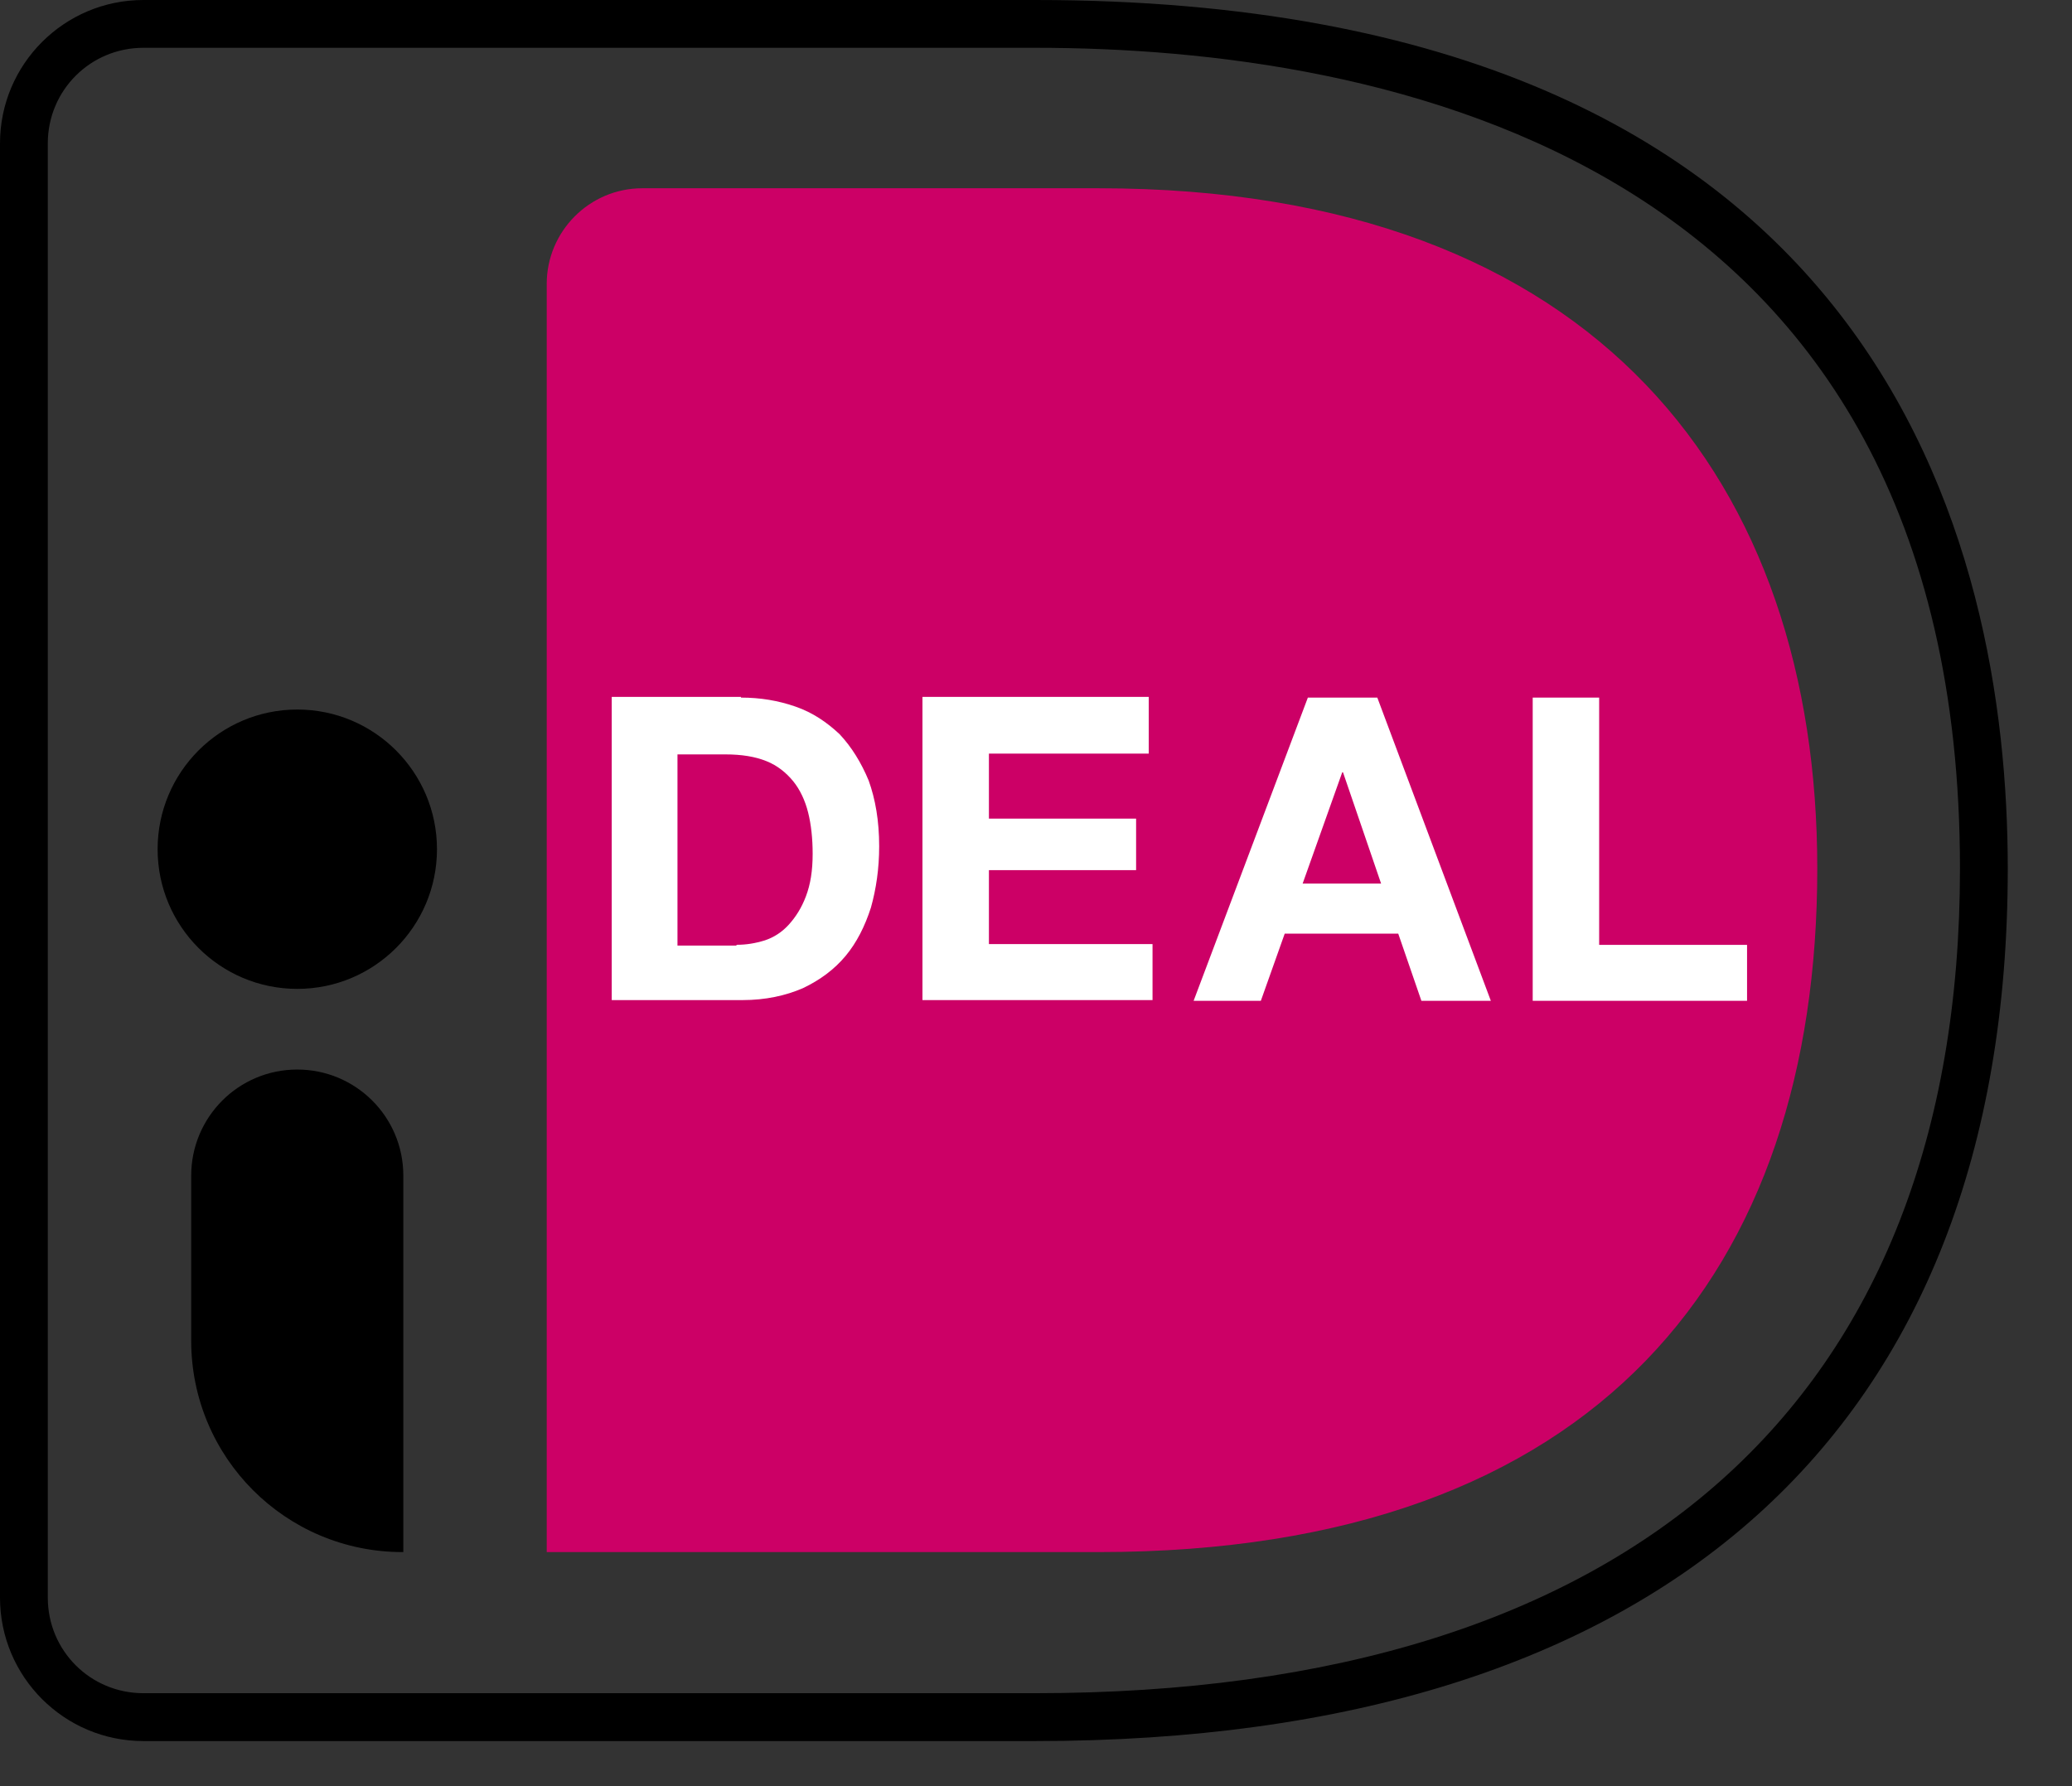
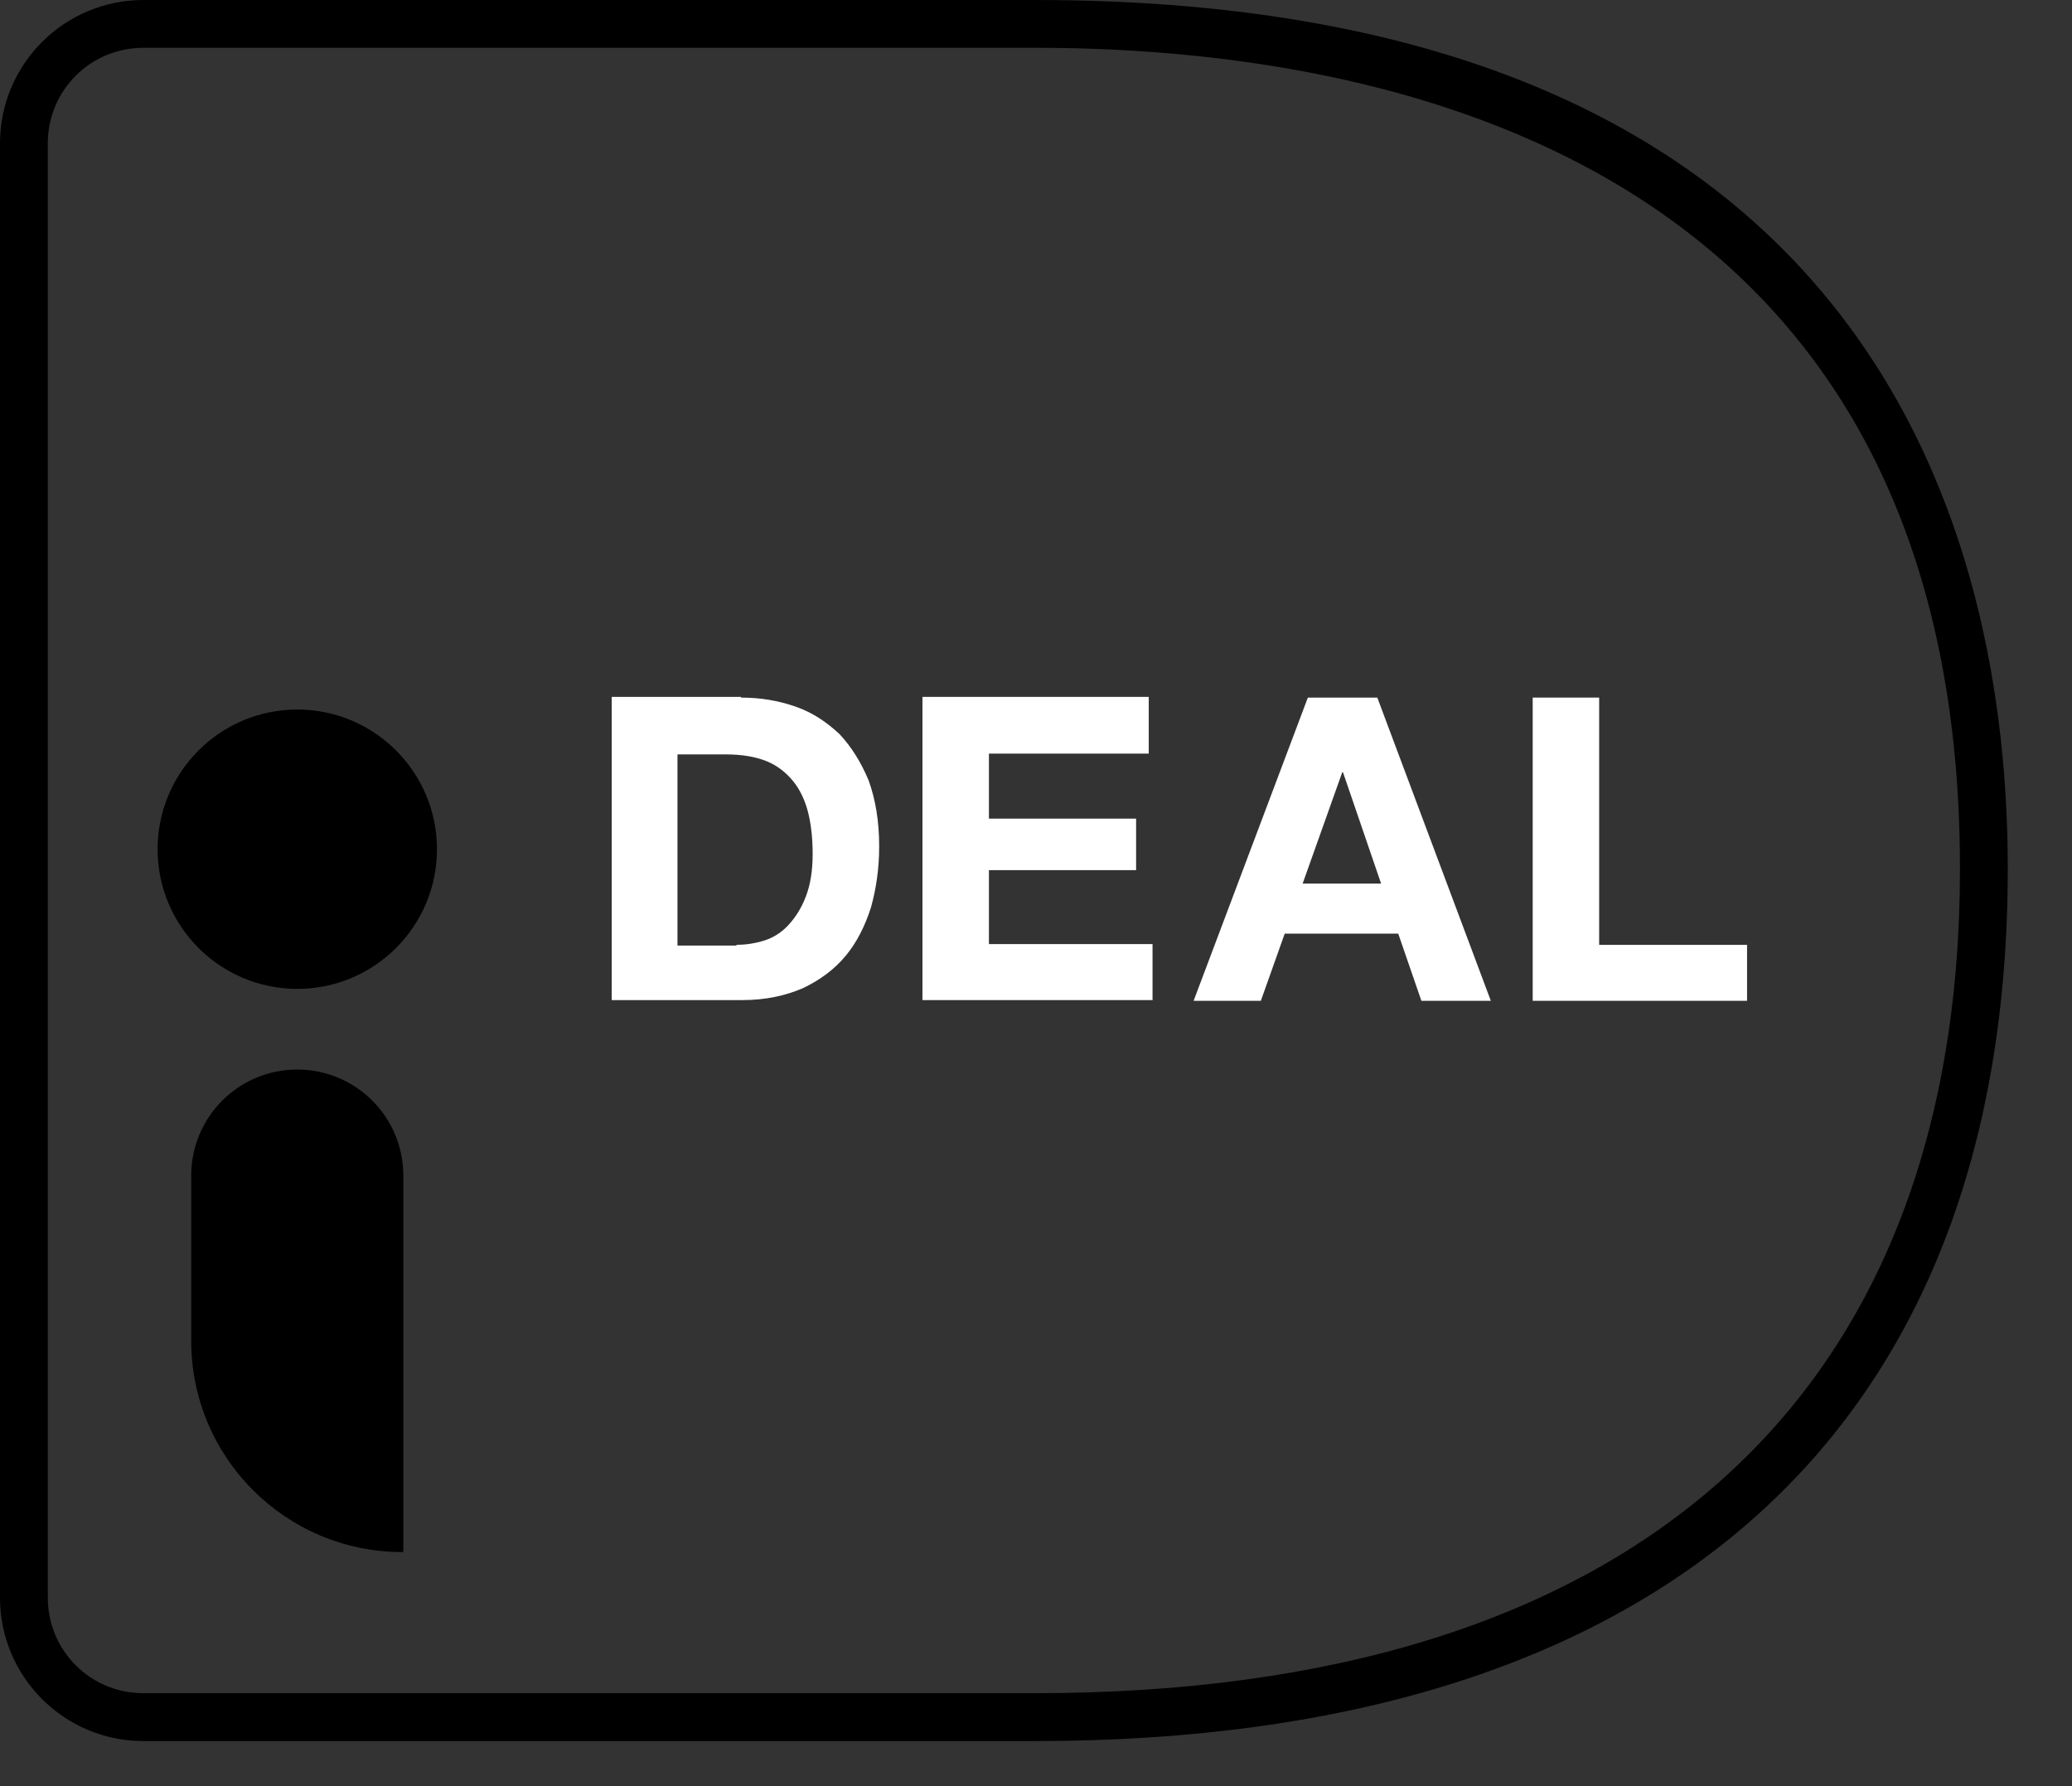
<svg xmlns="http://www.w3.org/2000/svg" width="29" height="25" viewBox="0 0 29 25" fill="none">
  <rect x="0" y="0" width="29" height="25" fill="#333333" stroke="none" />
-   <path d="M7.652 3.973V21.724H15.378C22.393 21.724 25.435 17.762 25.435 12.158C25.435 6.795 22.393 2.635 15.378 2.635H8.99C8.248 2.635 7.652 3.241 7.652 3.973Z" fill="#CC0066" />
  <path d="M14.489 24.369H2.007C0.899 24.369 0 23.47 0 22.361V2.007C0 0.899 0.899 0 2.007 0H14.489C26.334 0 28.101 7.621 28.101 12.158C28.101 20.03 23.26 24.369 14.489 24.369ZM2.007 0.669C1.265 0.669 0.669 1.265 0.669 2.007V22.361C0.669 23.104 1.265 23.699 2.007 23.699H14.489C22.832 23.699 27.432 19.601 27.432 12.158C27.432 2.164 19.319 0.669 14.489 0.669H2.007Z" fill="black" />
  <path d="M10.371 9.764C10.642 9.764 10.893 9.806 11.134 9.89C11.374 9.973 11.573 10.109 11.751 10.276C11.918 10.454 12.054 10.674 12.158 10.925C12.252 11.186 12.305 11.489 12.305 11.845C12.305 12.158 12.263 12.44 12.19 12.702C12.106 12.963 11.991 13.193 11.834 13.381C11.677 13.569 11.479 13.716 11.238 13.831C10.998 13.935 10.716 13.998 10.392 13.998H8.562V9.754H10.371V9.764ZM10.308 13.224C10.444 13.224 10.569 13.204 10.705 13.162C10.831 13.12 10.945 13.047 11.04 12.942C11.134 12.838 11.217 12.712 11.28 12.545C11.343 12.378 11.374 12.19 11.374 11.949C11.374 11.74 11.353 11.541 11.311 11.374C11.27 11.207 11.196 11.05 11.102 10.935C11.008 10.82 10.883 10.715 10.726 10.653C10.569 10.59 10.381 10.559 10.151 10.559H9.482V13.235H10.308V13.224Z" fill="white" />
-   <path d="M16.078 9.764V10.548H13.841V11.458H15.901V12.179H13.841V13.214H16.131V13.998H12.911V9.754H16.078V9.764Z" fill="white" />
+   <path d="M16.078 9.764V10.548H13.841V11.458H15.901V12.179H13.841V13.214H16.131V13.998H12.911V9.754H16.078V9.764" fill="white" />
  <path d="M19.277 9.764L20.866 14.008H19.894L19.57 13.068H17.981L17.647 14.008H16.706L18.305 9.764H19.277ZM19.33 12.367L18.797 10.81H18.786L18.232 12.367H19.33Z" fill="white" />
  <path d="M22.382 9.764V13.225H24.452V14.008H21.452V9.764H22.382Z" fill="white" />
  <path d="M4.161 13.841C5.24 13.841 6.116 12.966 6.116 11.886C6.116 10.807 5.24 9.931 4.161 9.931C3.081 9.931 2.206 10.807 2.206 11.886C2.206 12.966 3.081 13.841 4.161 13.841Z" fill="black" />
  <path d="M5.635 21.724C3.993 21.724 2.676 20.396 2.676 18.765V16.455C2.676 15.639 3.335 14.97 4.161 14.97C4.976 14.97 5.645 15.629 5.645 16.455V21.724H5.635Z" fill="black" />
</svg>